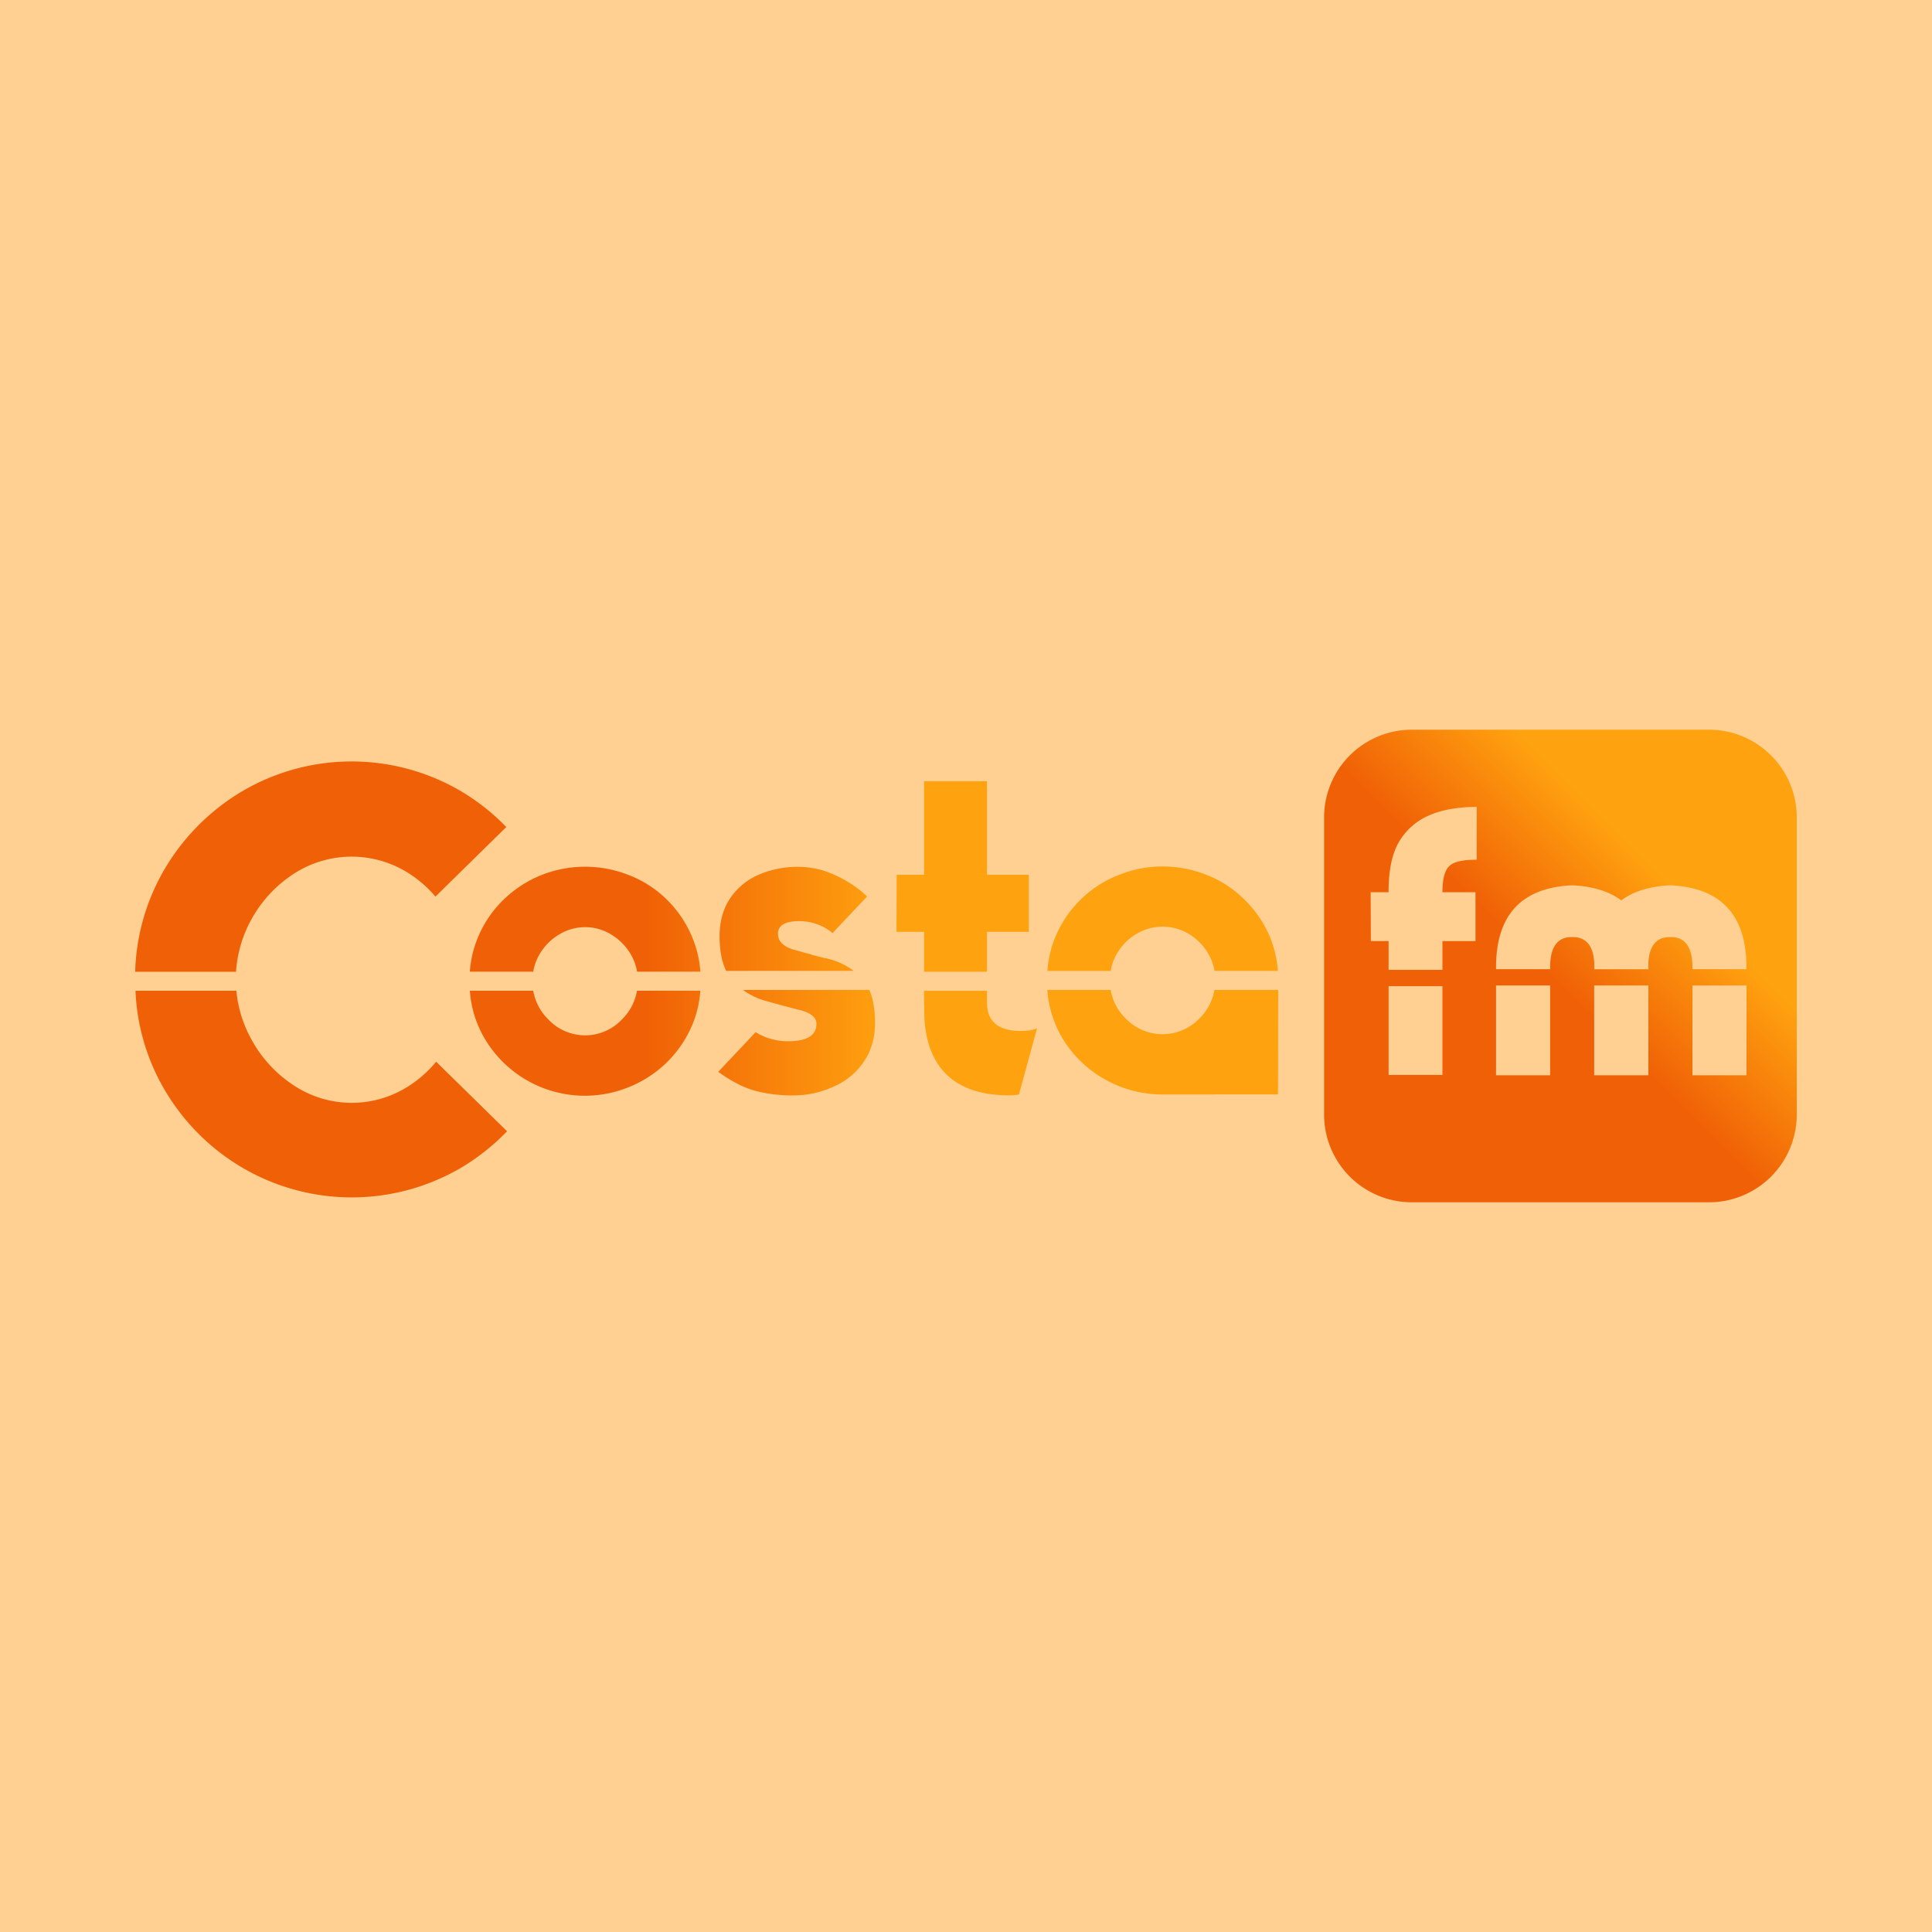
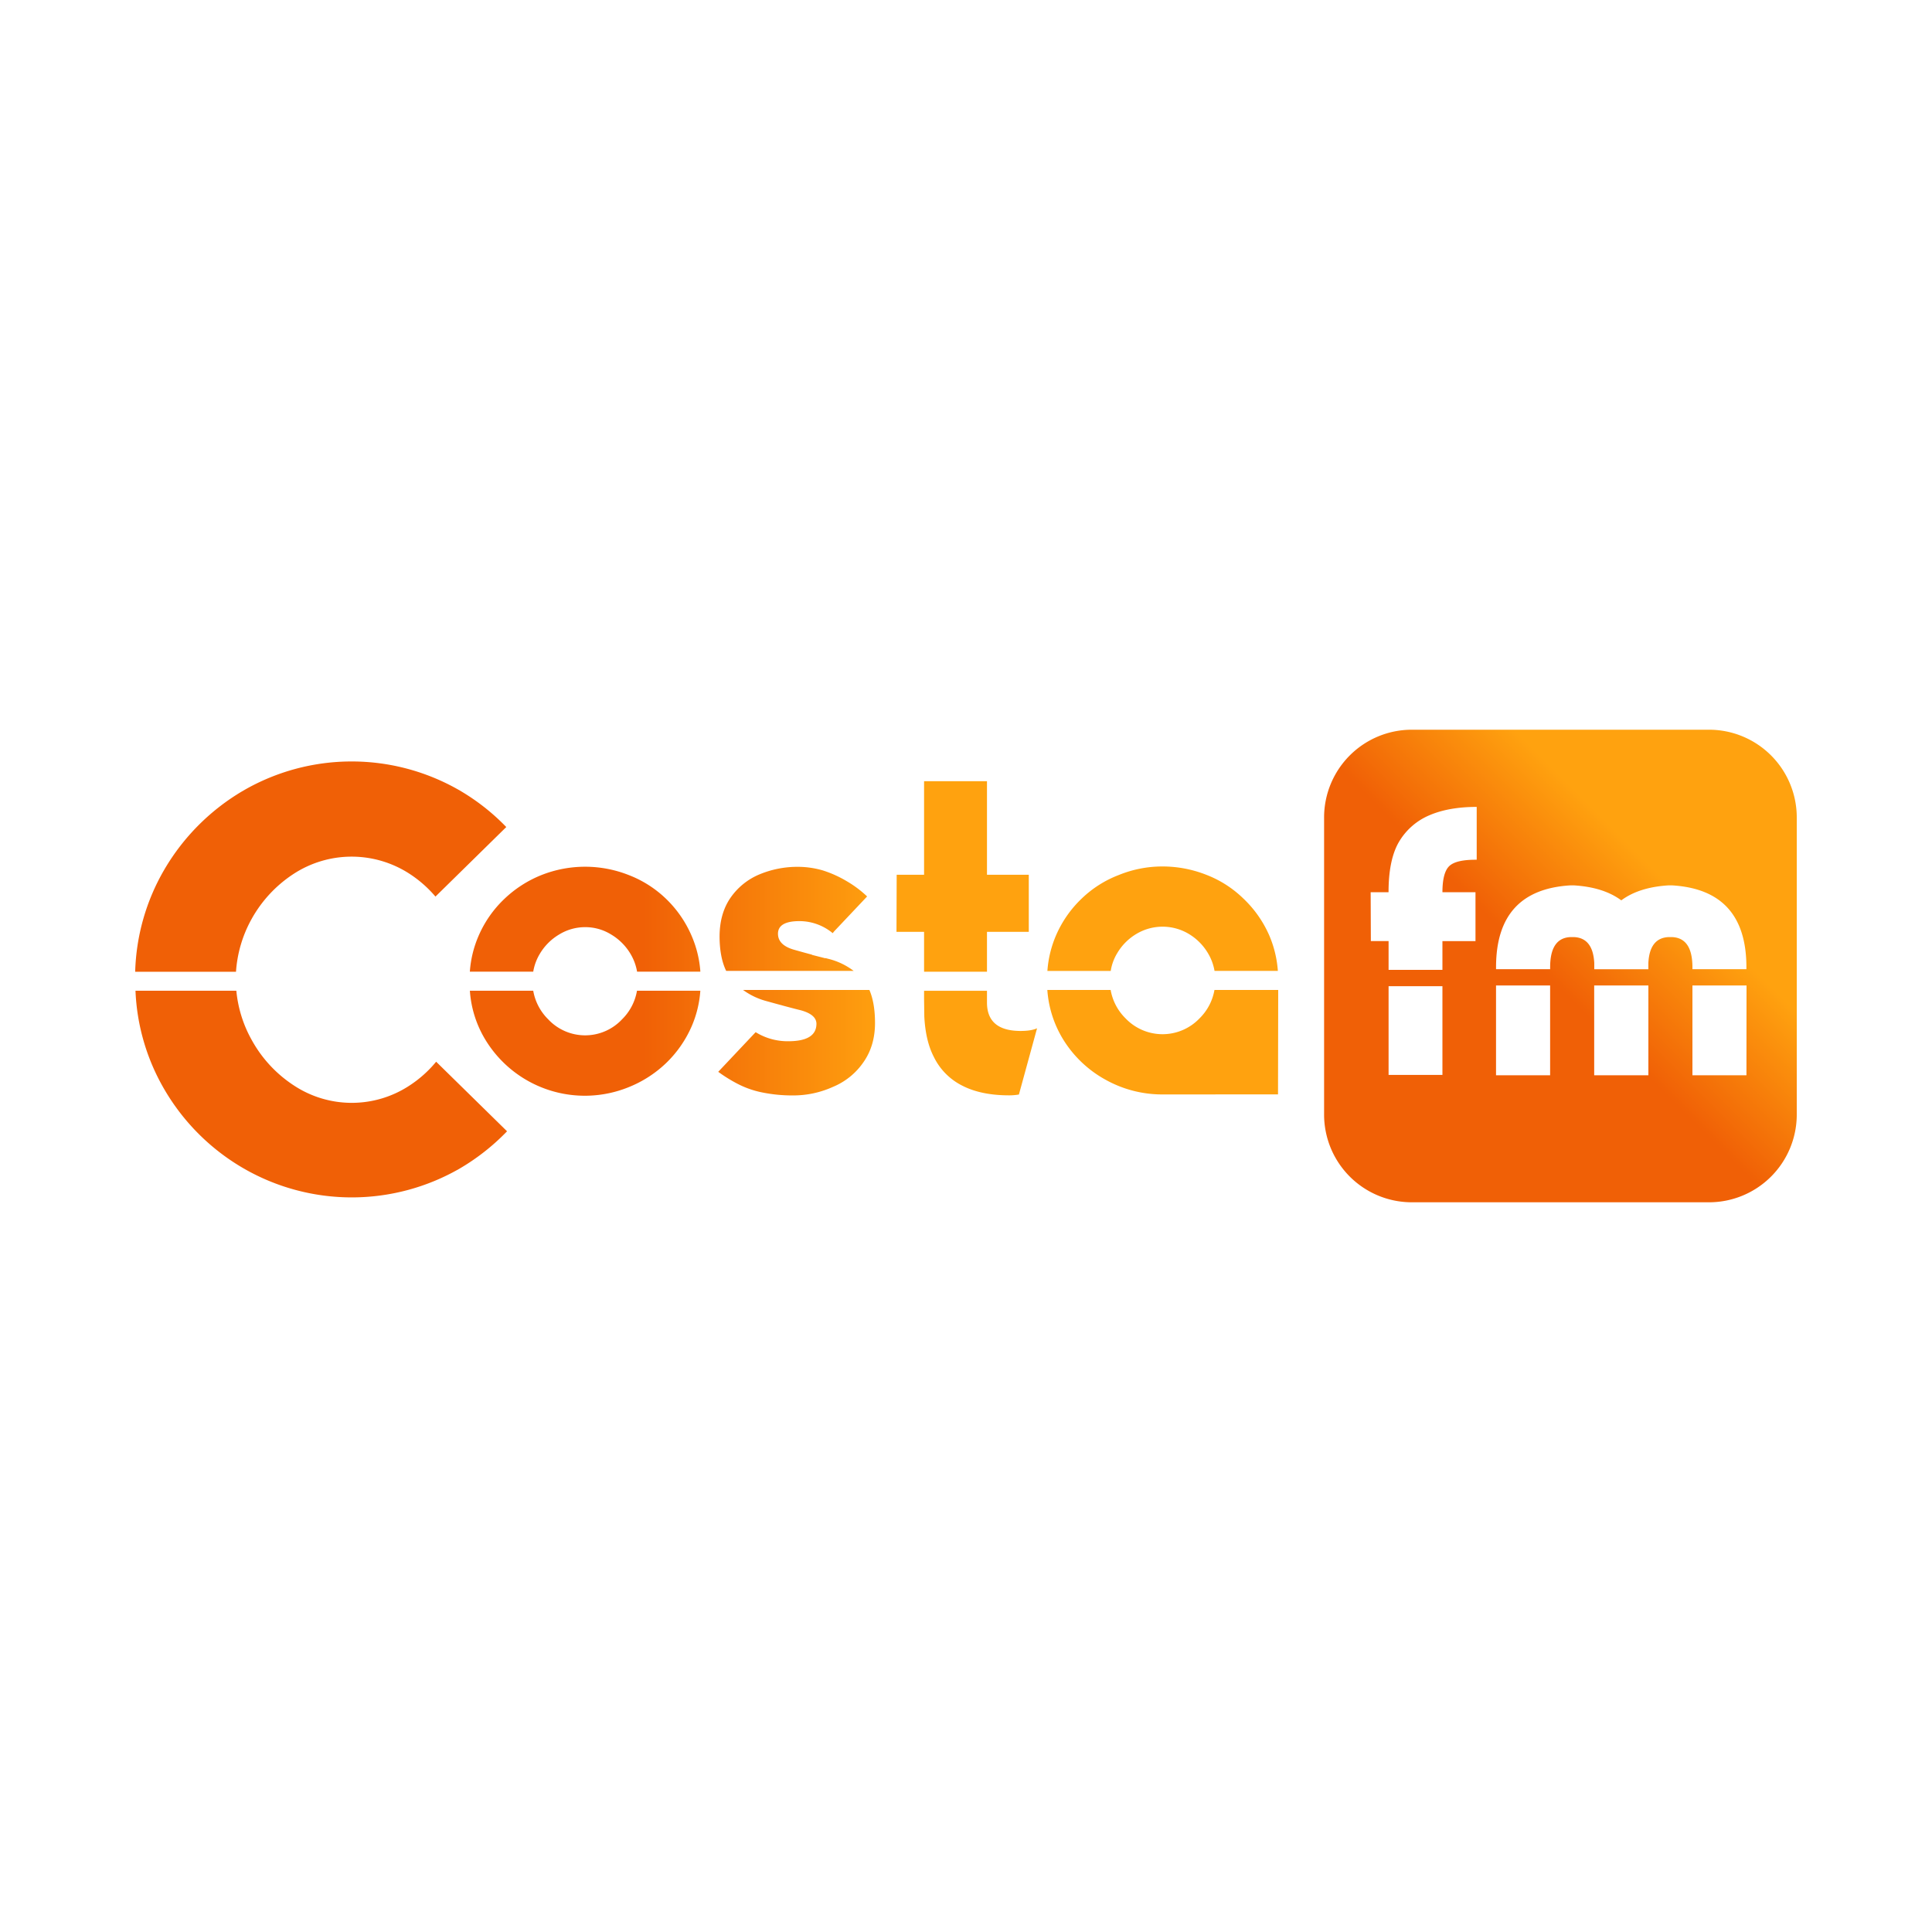
<svg xmlns="http://www.w3.org/2000/svg" xmlns:xlink="http://www.w3.org/1999/xlink" id="Capa_1" data-name="Capa 1" viewBox="0 0 1000 1000">
  <defs>
    <style>.cls-1{fill:#ffd092;}.cls-2{fill:url(#Degradado_sin_nombre_11);}.cls-3{fill:url(#Degradado_sin_nombre_11-2);}.cls-4{fill:url(#Degradado_sin_nombre_11-3);}.cls-5{fill:url(#Degradado_sin_nombre_11-4);}.cls-6{fill:url(#Degradado_sin_nombre_11-5);}.cls-7{fill:url(#Degradado_sin_nombre_11-6);}.cls-8{fill:url(#Degradado_sin_nombre_11-7);}.cls-9{fill:url(#Degradado_sin_nombre_11-8);}.cls-10{fill:url(#Degradado_sin_nombre_11-9);}.cls-11{fill:url(#Degradado_sin_nombre_11-10);}.cls-12{fill:url(#Degradado_sin_nombre_11-11);}</style>
    <linearGradient id="Degradado_sin_nombre_11" x1="665.33" y1="359.68" x2="990.22" y2="684.57" gradientTransform="matrix(1, 0, 0, -1, 0, 1002)" gradientUnits="userSpaceOnUse">
      <stop offset="0" stop-color="#f06006" />
      <stop offset="0.42" stop-color="#f06006" />
      <stop offset="0.59" stop-color="#ffa20f" />
      <stop offset="1" stop-color="#ffa20f" />
    </linearGradient>
    <linearGradient id="Degradado_sin_nombre_11-2" x1="21.58" y1="526.22" x2="762.95" y2="526.22" xlink:href="#Degradado_sin_nombre_11" />
    <linearGradient id="Degradado_sin_nombre_11-3" x1="21.58" y1="462.02" x2="762.95" y2="462.02" xlink:href="#Degradado_sin_nombre_11" />
    <linearGradient id="Degradado_sin_nombre_11-4" x1="21.58" y1="526.42" x2="762.95" y2="526.42" xlink:href="#Degradado_sin_nombre_11" />
    <linearGradient id="Degradado_sin_nombre_11-5" x1="21.58" y1="462.33" x2="762.95" y2="462.33" xlink:href="#Degradado_sin_nombre_11" />
    <linearGradient id="Degradado_sin_nombre_11-6" x1="21.58" y1="548.34" x2="762.95" y2="548.34" xlink:href="#Degradado_sin_nombre_11" />
    <linearGradient id="Degradado_sin_nombre_11-7" x1="21.58" y1="462.14" x2="762.95" y2="462.14" xlink:href="#Degradado_sin_nombre_11" />
    <linearGradient id="Degradado_sin_nombre_11-8" x1="21.58" y1="526.48" x2="762.95" y2="526.48" xlink:href="#Degradado_sin_nombre_11" />
    <linearGradient id="Degradado_sin_nombre_11-9" x1="21.58" y1="462.55" x2="762.95" y2="462.55" xlink:href="#Degradado_sin_nombre_11" />
    <linearGradient id="Degradado_sin_nombre_11-10" x1="20.02" y1="553.47" x2="761.4" y2="553.47" xlink:href="#Degradado_sin_nombre_11" />
    <linearGradient id="Degradado_sin_nombre_11-11" x1="20.02" y1="435.7" x2="761.4" y2="435.7" xlink:href="#Degradado_sin_nombre_11" />
  </defs>
-   <rect class="cls-1" x="-17.13" y="-23.13" width="1043.25" height="1053.55" />
  <path class="cls-2" d="M884.52,377.7H730.77a45.41,45.41,0,0,0-45.42,45.42V576.88a45.41,45.41,0,0,0,45.42,45.42H884.52A45.42,45.42,0,0,0,930,576.88V423.12A45.42,45.42,0,0,0,884.52,377.7ZM746.6,556.37H718.73V510.45H746.6ZM764.34,445c-7.06-.06-11.77,1-14.16,3.24s-3.58,6.85-3.58,13.57h17.11v25.3H746.6V502H718.73v-14.9h-9.18l-.1-25.3h9.26q0-17.18,5.61-26.41a33.25,33.25,0,0,1,15.73-13.49c6.63-2.83,14.86-4.25,24.29-4.25Zm38,111.55h-28V510.08h28Zm50.86,0H825.15V510.08H853.2Zm50.76,0H876V510.08h28Zm0-54.9H876v-1q0-15.24-10.66-15.62h-1.57q-9.9.38-10.58,13.39v3.26h-28v-3.26c-.47-8.67-4-13.14-10.58-13.39H813c-7.09.25-10.65,5.44-10.65,15.62v1h-28v-1q0-40.17,38.62-42.39h1.58q15.39.92,24.63,7.76,9.17-6.83,24.56-7.76h1.57q38.63,2.22,38.63,42.39v1Z" />
  <path class="cls-3" d="M344.75,465.23a57.63,57.63,0,0,0-19.3-12.3,61.41,61.41,0,0,0-45.2,0A59.87,59.87,0,0,0,261,465.33,58,58,0,0,0,247.8,484.2a56.62,56.62,0,0,0-4.61,18.74H276a26.32,26.32,0,0,1,3.35-9.14,28.5,28.5,0,0,1,10.1-10.13,25.74,25.74,0,0,1,13.36-3.78,25.35,25.35,0,0,1,13.47,3.78,28.61,28.61,0,0,1,10.11,10.13,26.64,26.64,0,0,1,3.36,9.14h32.76a56.62,56.62,0,0,0-4.61-18.74A58.66,58.66,0,0,0,344.75,465.23Z" />
  <path class="cls-4" d="M322,527.57a26.18,26.18,0,0,1-38.28,0A27.34,27.34,0,0,1,276,512.81H243.21a56.15,56.15,0,0,0,8,25.32,60.22,60.22,0,0,0,74.18,24.59,60.45,60.45,0,0,0,19.3-12.39A59.3,59.3,0,0,0,358,531.23a56.15,56.15,0,0,0,4.49-18.42H329.7A27.15,27.15,0,0,1,322,527.57Z" />
  <path class="cls-5" d="M375.87,502.54h66a35.86,35.86,0,0,0-12.64-6.13c-.67-.16-1.32-.34-2-.51l-.08.09c-2.31-.59-4.59-1.16-6.9-1.76l.08-.08c-3.13-.83-6.27-1.7-9.4-2.59q-8.22-2.37-8.25-8.25c0-4.35,3.72-6.54,11.12-6.54A27,27,0,0,1,431,483l.75-.93L448.82,464a56.63,56.63,0,0,0-10.52-7.88,59.1,59.1,0,0,0-12.46-5.61,46.54,46.54,0,0,0-12.66-1.84,51.06,51.06,0,0,0-20.3,4,34.22,34.22,0,0,0-14.81,12.07q-5.61,8.19-5.62,20.06v.12C372.49,492.06,373.65,498,375.87,502.54Z" />
  <path class="cls-6" d="M450,512.39h-65.4a36.27,36.27,0,0,0,11.83,5.7q12.44,3.46,18.16,4.85c5.36,1.5,8,3.83,8,7q-.06,9-14.59,9a31.41,31.41,0,0,1-16.88-4.69l-19.36,20.52a76.56,76.56,0,0,0,9.51,5.95,48.16,48.16,0,0,0,13.37,4.75,77.26,77.26,0,0,0,16,1.52,49.69,49.69,0,0,0,20.51-4.43A35.65,35.65,0,0,0,447,549.68q5.86-8.43,5.91-20v-.25C452.9,522.52,451.91,516.86,450,512.39Z" />
  <polygon class="cls-7" points="478.3 502.96 510.86 502.96 510.86 492.24 510.86 483 510.86 482.33 532.5 482.33 532.5 452.77 510.86 452.77 510.86 404.35 478.3 404.35 478.3 452.77 464.12 452.77 464.02 482.33 478.3 482.33 478.3 502.96" />
  <path class="cls-8" d="M510.86,518.9v-6.07H478.3v4.25l.12,9.1c.43,8.23,2,15.17,4.88,20.77a32.55,32.55,0,0,0,14.8,15q9.7,5,24.29,5a29.51,29.51,0,0,0,5-.43l9.39-34.29c-2,.93-4.84,1.39-8.58,1.39Q510.86,533.56,510.86,518.9Z" />
  <path class="cls-9" d="M578.22,493.44a28.31,28.31,0,0,1,10.12-10.13,26.41,26.41,0,0,1,26.83,0,28.53,28.53,0,0,1,10.11,10.13,26.62,26.62,0,0,1,3.36,9.1h32.78a56.86,56.86,0,0,0-4.59-18.69,58.6,58.6,0,0,0-13.27-18.77,56.59,56.59,0,0,0-19.19-12.29,61.73,61.73,0,0,0-22.65-4.31,59.77,59.77,0,0,0-22.65,4.43,57,57,0,0,0-19.19,12.19,58.26,58.26,0,0,0-13.16,18.77,56.49,56.49,0,0,0-4.59,18.69h32.78A25.12,25.12,0,0,1,578.22,493.44Z" />
  <path class="cls-10" d="M629.15,566.46H661.5l.1-54.05h-33a27.16,27.16,0,0,1-7.73,14.7,26.46,26.46,0,0,1-38.28,0,27.21,27.21,0,0,1-7.72-14.7H542.1a56.4,56.4,0,0,0,8,25.28,59.19,59.19,0,0,0,22.05,21.13,60.16,60.16,0,0,0,29.48,7.66h27.47Z" />
  <path class="cls-11" d="M122.15,503A65.14,65.14,0,0,1,130,476.09a66.16,66.16,0,0,1,21.92-23.73,55,55,0,0,1,60.18,0,61.64,61.64,0,0,1,13.29,11.71l36.66-36a112.24,112.24,0,0,0-24-18.87,111.73,111.73,0,0,0-112.08,0,113.91,113.91,0,0,0-41,41.05,110.94,110.94,0,0,0-15,52.74Z" />
  <path class="cls-12" d="M225.75,549.54A60.79,60.79,0,0,1,212,561.85a54.37,54.37,0,0,1-59.86,0,66.1,66.1,0,0,1-21.94-23.72,64.4,64.4,0,0,1-7.87-25.32H70.13a110,110,0,0,0,14.91,51,112.86,112.86,0,0,0,41,40.92,111.92,111.92,0,0,0,112.08,0,114,114,0,0,0,24.33-19.18Z" />
</svg>